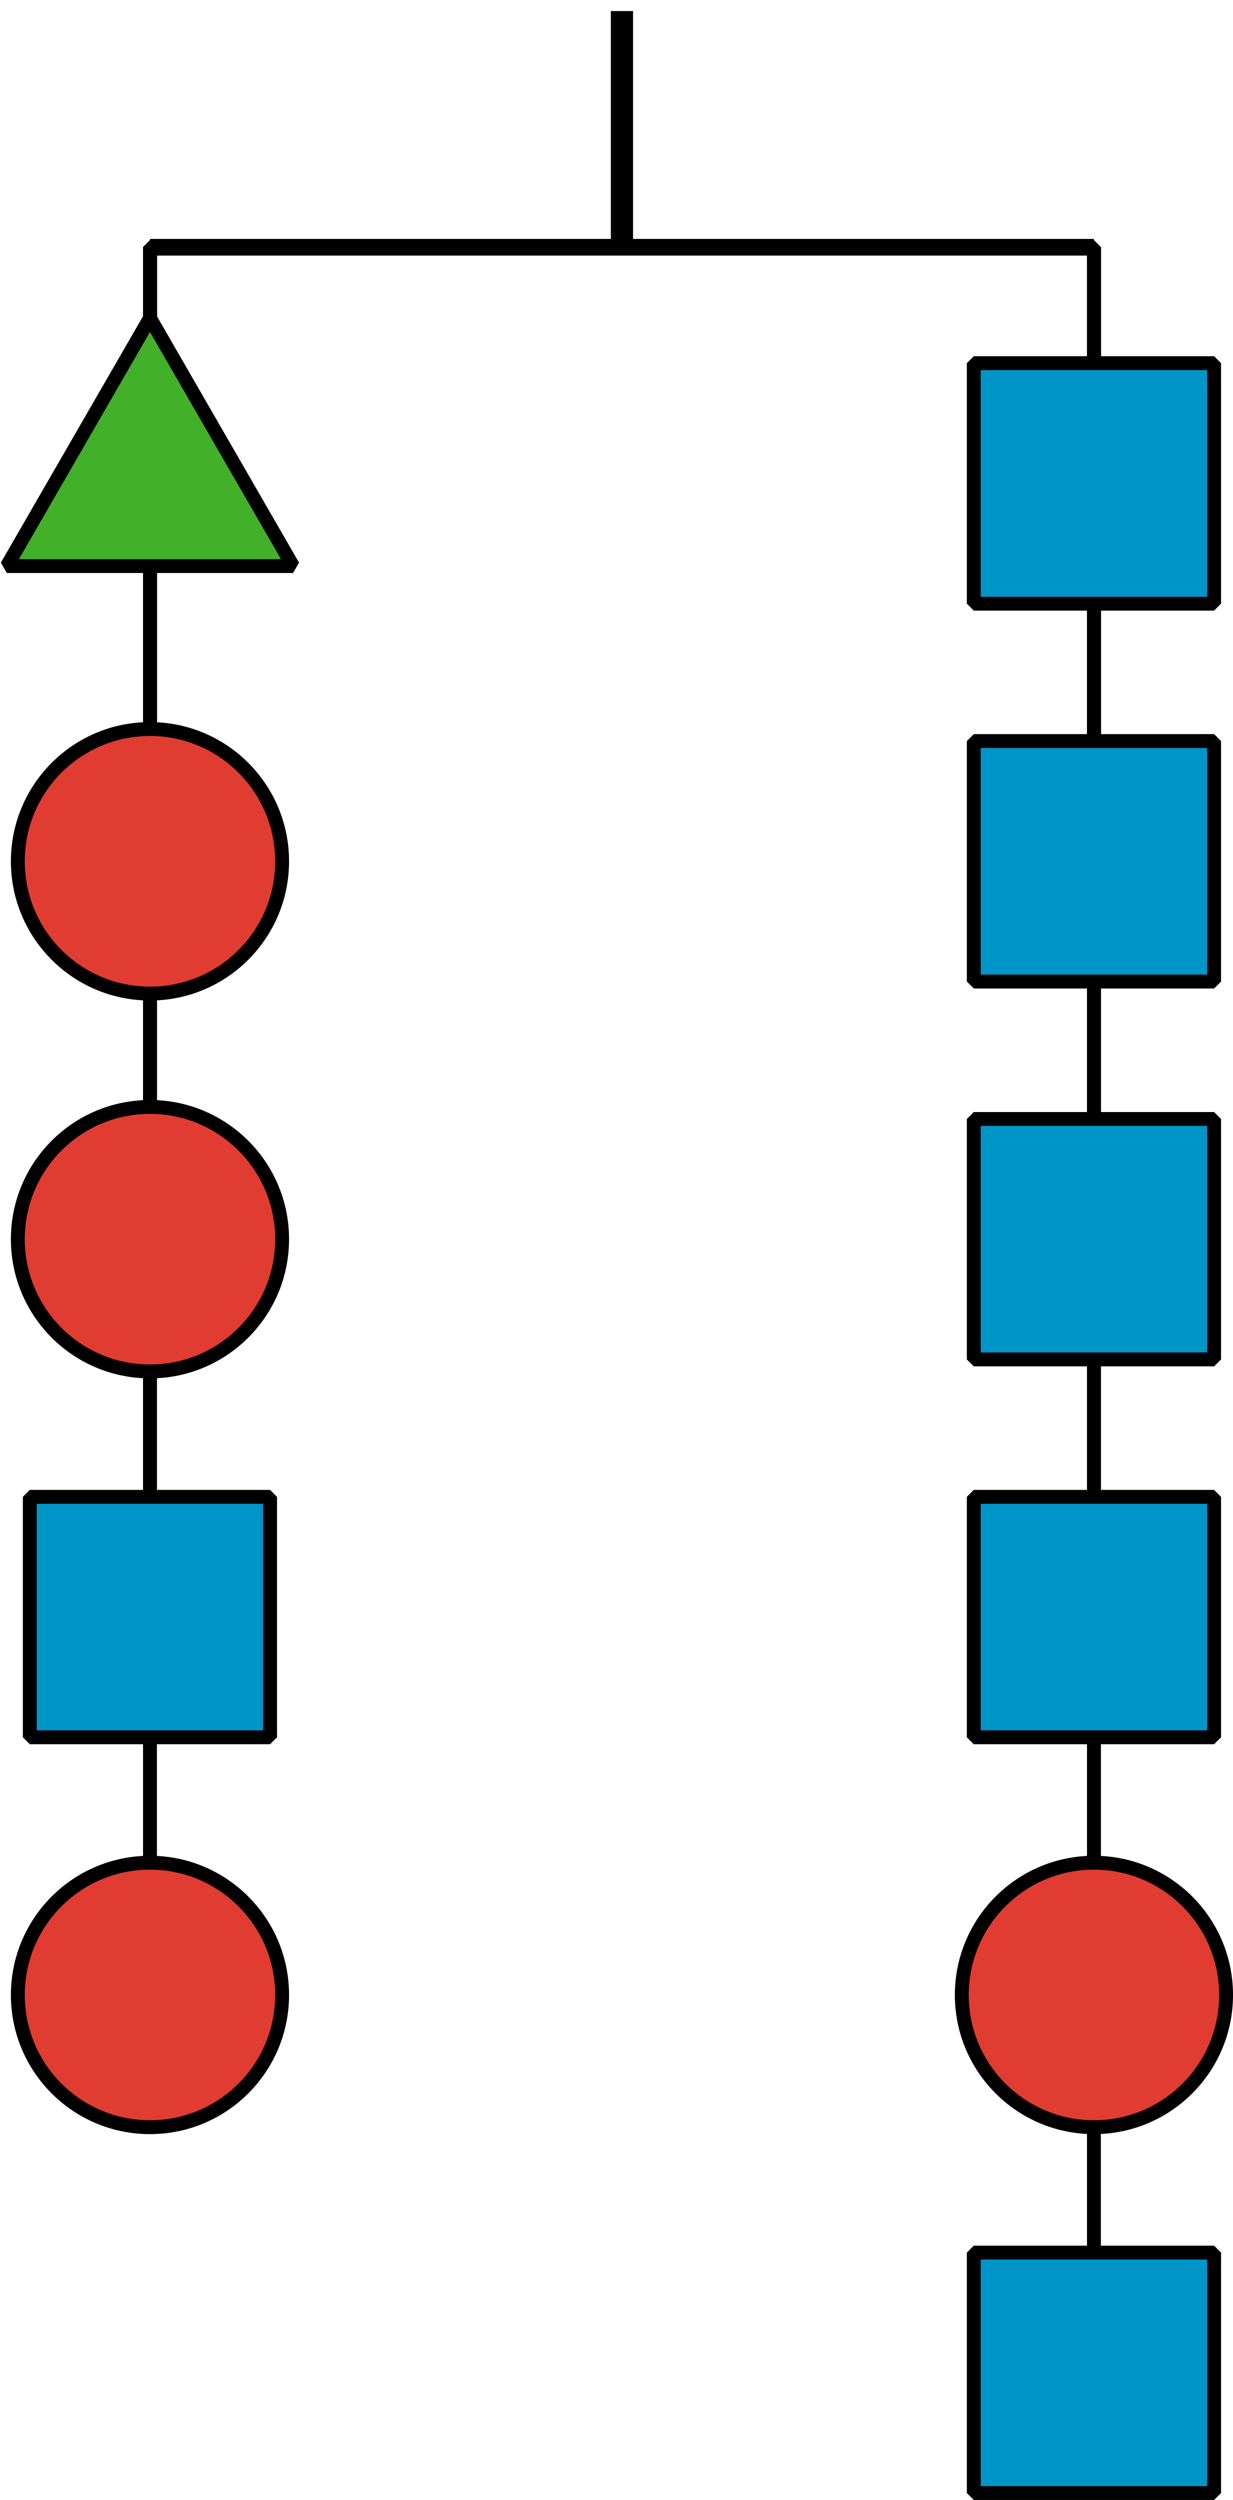
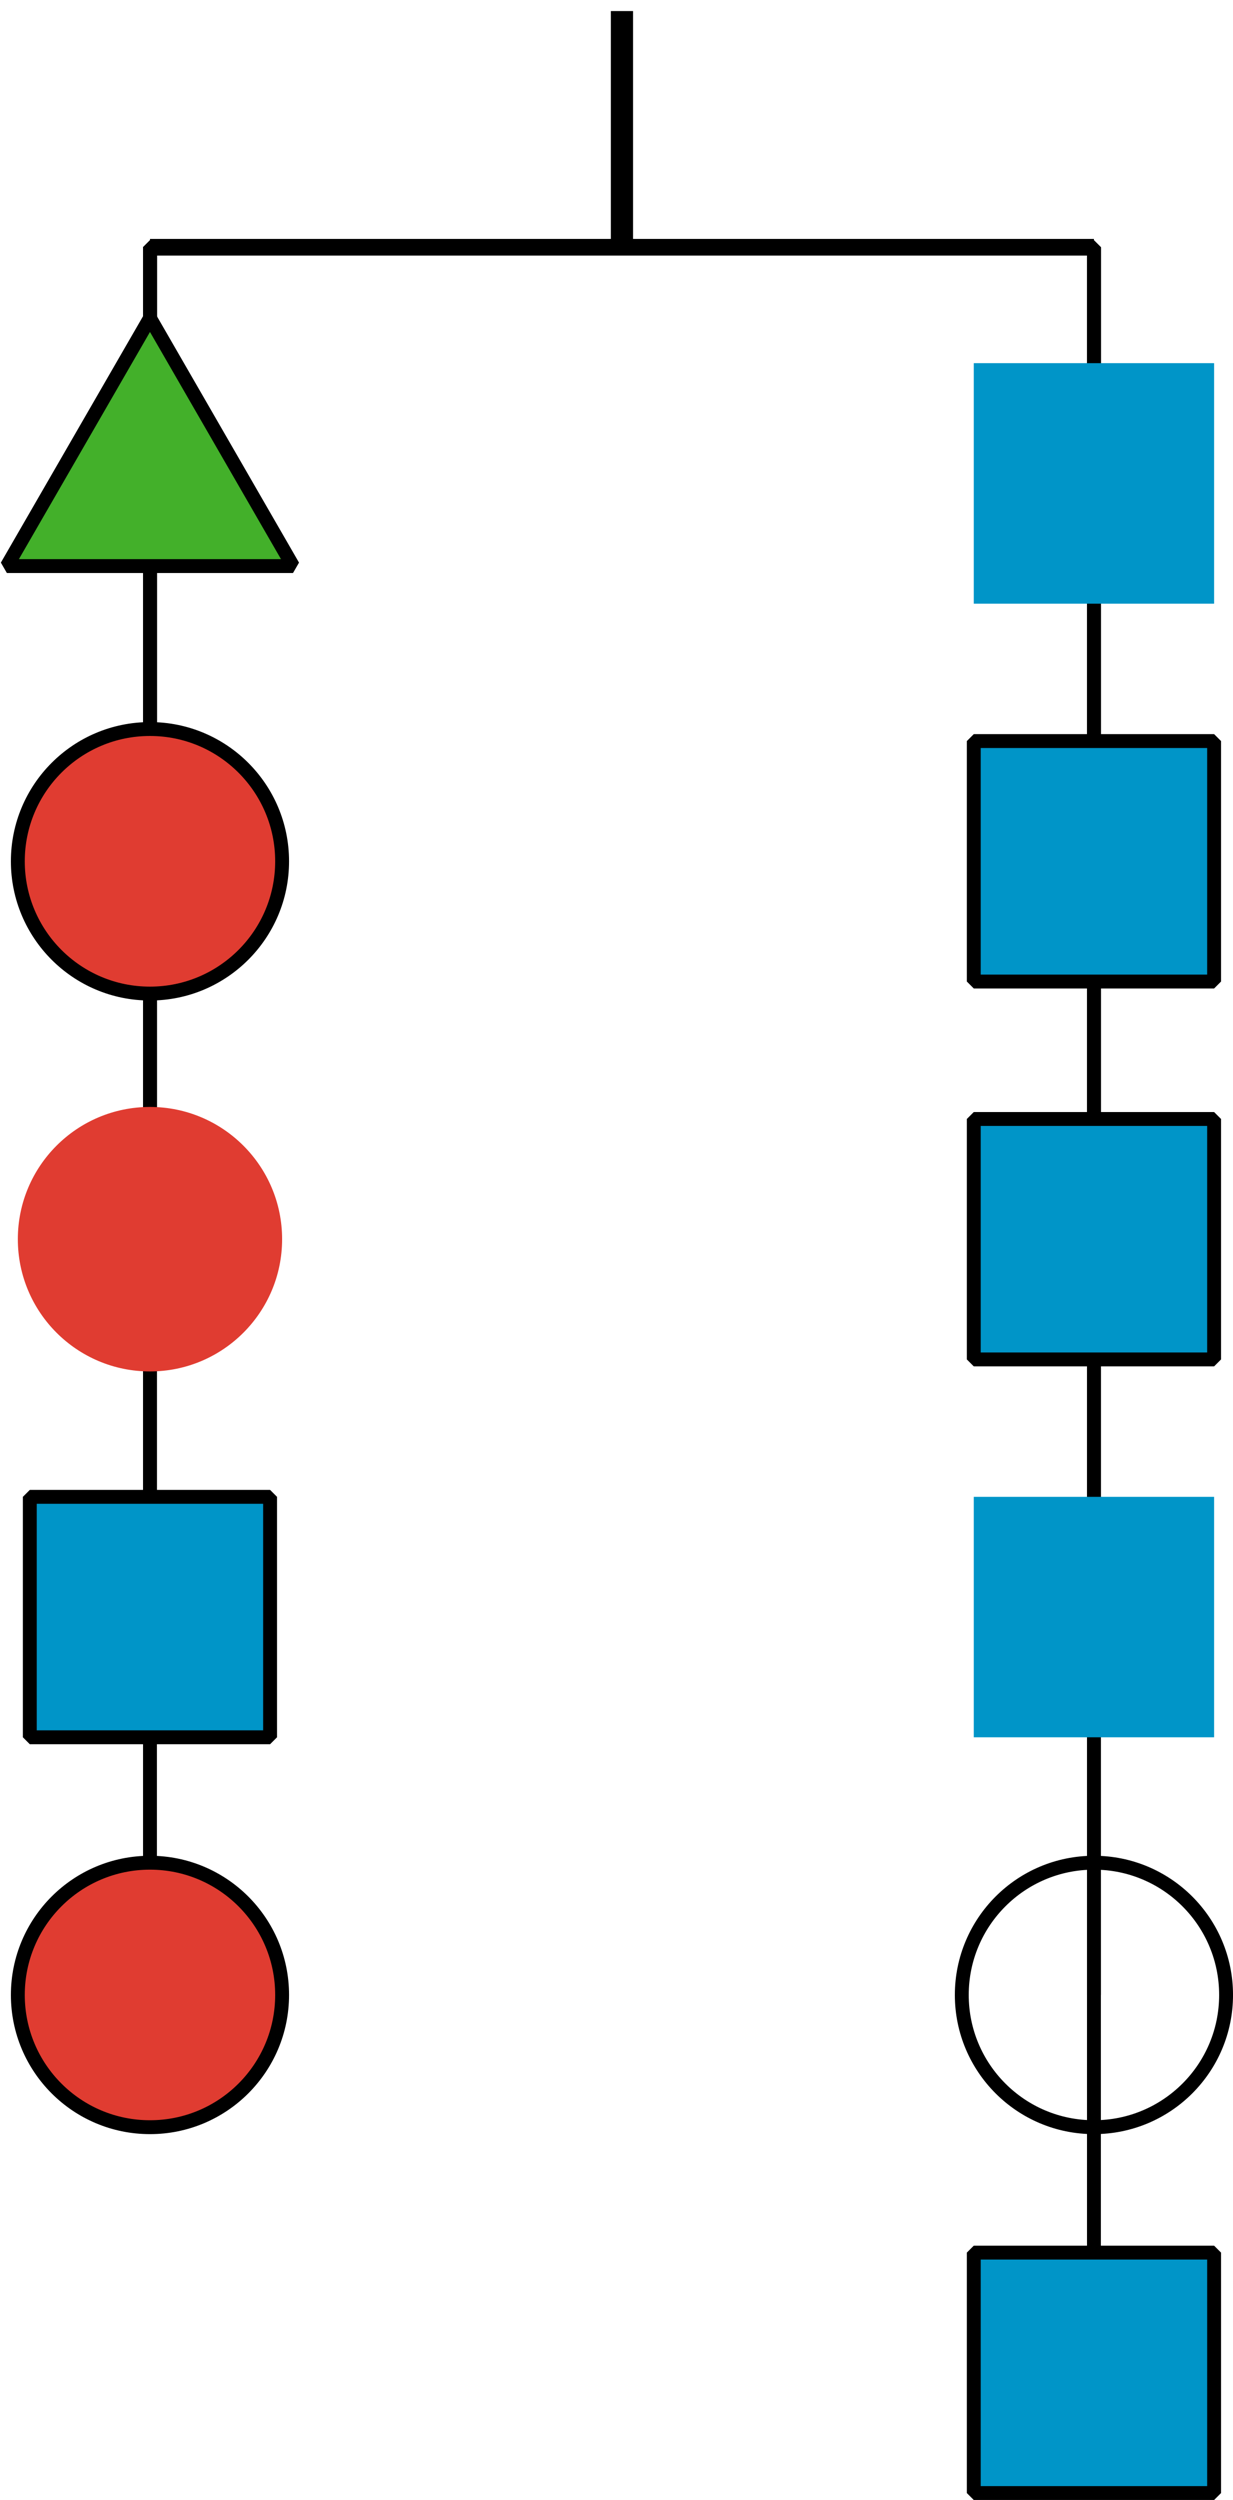
<svg xmlns="http://www.w3.org/2000/svg" height="180.032pt" version="1.1" viewBox="-72 -72 88.862 180.032" width="88.862pt">
  <g id="page1">
    <path d="M-27.176 -71.203V-54.195" fill="none" stroke="#000000" stroke-linejoin="bevel" stroke-miterlimit="10.037" stroke-width="1.6" />
    <path d="M-61.191 -54.195H6.84" fill="none" stroke="#000000" stroke-linejoin="bevel" stroke-miterlimit="10.037" stroke-width="1.2" />
    <path d="M-61.191 -37.188V-54.195H-27.176" fill="none" stroke="#000000" stroke-linejoin="bevel" stroke-miterlimit="10.037" stroke-width="1" />
    <path d="M-61.191 -9.973V-54.195H-27.176" fill="none" stroke="#000000" stroke-linejoin="bevel" stroke-miterlimit="10.037" stroke-width="1" />
    <path d="M-61.191 17.238V-54.195H-27.176" fill="none" stroke="#000000" stroke-linejoin="bevel" stroke-miterlimit="10.037" stroke-width="1" />
    <path d="M-61.191 44.453V-54.195H-27.176" fill="none" stroke="#000000" stroke-linejoin="bevel" stroke-miterlimit="10.037" stroke-width="1" />
    <path d="M-61.191 71.664V-54.195H-27.176" fill="none" stroke="#000000" stroke-linejoin="bevel" stroke-miterlimit="10.037" stroke-width="1" />
    <path d="M6.84 -37.188V-54.195H-27.176" fill="none" stroke="#000000" stroke-linejoin="bevel" stroke-miterlimit="10.037" stroke-width="1" />
-     <path d="M6.84 -9.973V-54.195H-27.176" fill="none" stroke="#000000" stroke-linejoin="bevel" stroke-miterlimit="10.037" stroke-width="1" />
    <path d="M6.84 17.238V-54.195H-27.176" fill="none" stroke="#000000" stroke-linejoin="bevel" stroke-miterlimit="10.037" stroke-width="1" />
    <path d="M6.84 44.453V-54.195H-27.176" fill="none" stroke="#000000" stroke-linejoin="bevel" stroke-miterlimit="10.037" stroke-width="1" />
    <path d="M6.84 71.664V-54.195H-27.176" fill="none" stroke="#000000" stroke-linejoin="bevel" stroke-miterlimit="10.037" stroke-width="1" />
    <path d="M6.84 98.879V-54.195H-27.176" fill="none" stroke="#000000" stroke-linejoin="bevel" stroke-miterlimit="10.037" stroke-width="1" />
    <path d="M-61.191 -49.094L-71.504 -31.234H-50.883L-61.191 -49.094" fill="#43b02a" />
    <path d="M-61.191 -49.094L-71.504 -31.234H-50.883L-61.191 -49.094" fill="none" stroke="#000000" stroke-linejoin="bevel" stroke-miterlimit="10.037" stroke-width="1" />
    <path d="M-51.668 -9.973C-51.668 -15.234 -55.934 -19.5 -61.191 -19.5C-66.453 -19.5 -70.715 -15.234 -70.715 -9.973C-70.715 -4.715 -66.453 -0.449 -61.191 -0.449C-55.934 -0.449 -51.668 -4.715 -51.668 -9.973Z" fill="#e03c31" />
    <path d="M-51.668 -9.973C-51.668 -15.234 -55.934 -19.5 -61.191 -19.5C-66.453 -19.5 -70.715 -15.234 -70.715 -9.973C-70.715 -4.715 -66.453 -0.449 -61.191 -0.449C-55.934 -0.449 -51.668 -4.715 -51.668 -9.973Z" fill="none" stroke="#000000" stroke-linejoin="bevel" stroke-miterlimit="10.037" stroke-width="1" />
    <path d="M-51.668 17.238C-51.668 11.98 -55.934 7.715 -61.191 7.715C-66.453 7.715 -70.715 11.98 -70.715 17.238C-70.715 22.5 -66.453 26.762 -61.191 26.762C-55.934 26.762 -51.668 22.5 -51.668 17.238Z" fill="#e03c31" />
-     <path d="M-51.668 17.238C-51.668 11.98 -55.934 7.715 -61.191 7.715C-66.453 7.715 -70.715 11.98 -70.715 17.238C-70.715 22.5 -66.453 26.762 -61.191 26.762C-55.934 26.762 -51.668 22.5 -51.668 17.238Z" fill="none" stroke="#000000" stroke-linejoin="bevel" stroke-miterlimit="10.037" stroke-width="1" />
    <path d="M-52.535 35.793H-69.852V53.109H-52.535Z" fill="#0095c8" />
    <path d="M-52.535 35.793H-69.852V53.109H-52.535Z" fill="none" stroke="#000000" stroke-linejoin="bevel" stroke-miterlimit="10.037" stroke-width="1" />
    <path d="M-51.668 71.664C-51.668 66.406 -55.934 62.141 -61.191 62.141C-66.453 62.141 -70.715 66.406 -70.715 71.664C-70.715 76.926 -66.453 81.187 -61.191 81.187C-55.934 81.187 -51.668 76.926 -51.668 71.664Z" fill="#e03c31" />
    <path d="M-51.668 71.664C-51.668 66.406 -55.934 62.141 -61.191 62.141C-66.453 62.141 -70.715 66.406 -70.715 71.664C-70.715 76.926 -66.453 81.187 -61.191 81.187C-55.934 81.187 -51.668 76.926 -51.668 71.664Z" fill="none" stroke="#000000" stroke-linejoin="bevel" stroke-miterlimit="10.037" stroke-width="1" />
    <path d="M15.5 -45.848H-1.82V-28.527H15.5Z" fill="#0095c8" />
-     <path d="M15.5 -45.848H-1.82V-28.527H15.5Z" fill="none" stroke="#000000" stroke-linejoin="bevel" stroke-miterlimit="10.037" stroke-width="1" />
    <path d="M15.5 -18.633H-1.82V-1.316H15.5Z" fill="#0095c8" />
    <path d="M15.5 -18.633H-1.82V-1.316H15.5Z" fill="none" stroke="#000000" stroke-linejoin="bevel" stroke-miterlimit="10.037" stroke-width="1" />
    <path d="M15.5 8.582H-1.82V25.898H15.5Z" fill="#0095c8" />
    <path d="M15.5 8.582H-1.82V25.898H15.5Z" fill="none" stroke="#000000" stroke-linejoin="bevel" stroke-miterlimit="10.037" stroke-width="1" />
    <path d="M15.5 35.793H-1.82V53.109H15.5Z" fill="#0095c8" />
-     <path d="M15.5 35.793H-1.82V53.109H15.5Z" fill="none" stroke="#000000" stroke-linejoin="bevel" stroke-miterlimit="10.037" stroke-width="1" />
-     <path d="M16.363 71.664C16.363 66.406 12.102 62.141 6.84 62.141C1.578 62.141 -2.684 66.406 -2.684 71.664C-2.684 76.926 1.578 81.187 6.84 81.187C12.102 81.187 16.363 76.926 16.363 71.664Z" fill="#e03c31" />
    <path d="M16.363 71.664C16.363 66.406 12.102 62.141 6.84 62.141C1.578 62.141 -2.684 66.406 -2.684 71.664C-2.684 76.926 1.578 81.187 6.84 81.187C12.102 81.187 16.363 76.926 16.363 71.664Z" fill="none" stroke="#000000" stroke-linejoin="bevel" stroke-miterlimit="10.037" stroke-width="1" />
    <path d="M15.5 90.219H-1.82V107.535H15.5Z" fill="#0095c8" />
    <path d="M15.5 90.219H-1.82V107.535H15.5Z" fill="none" stroke="#000000" stroke-linejoin="bevel" stroke-miterlimit="10.037" stroke-width="1" />
  </g>
</svg>